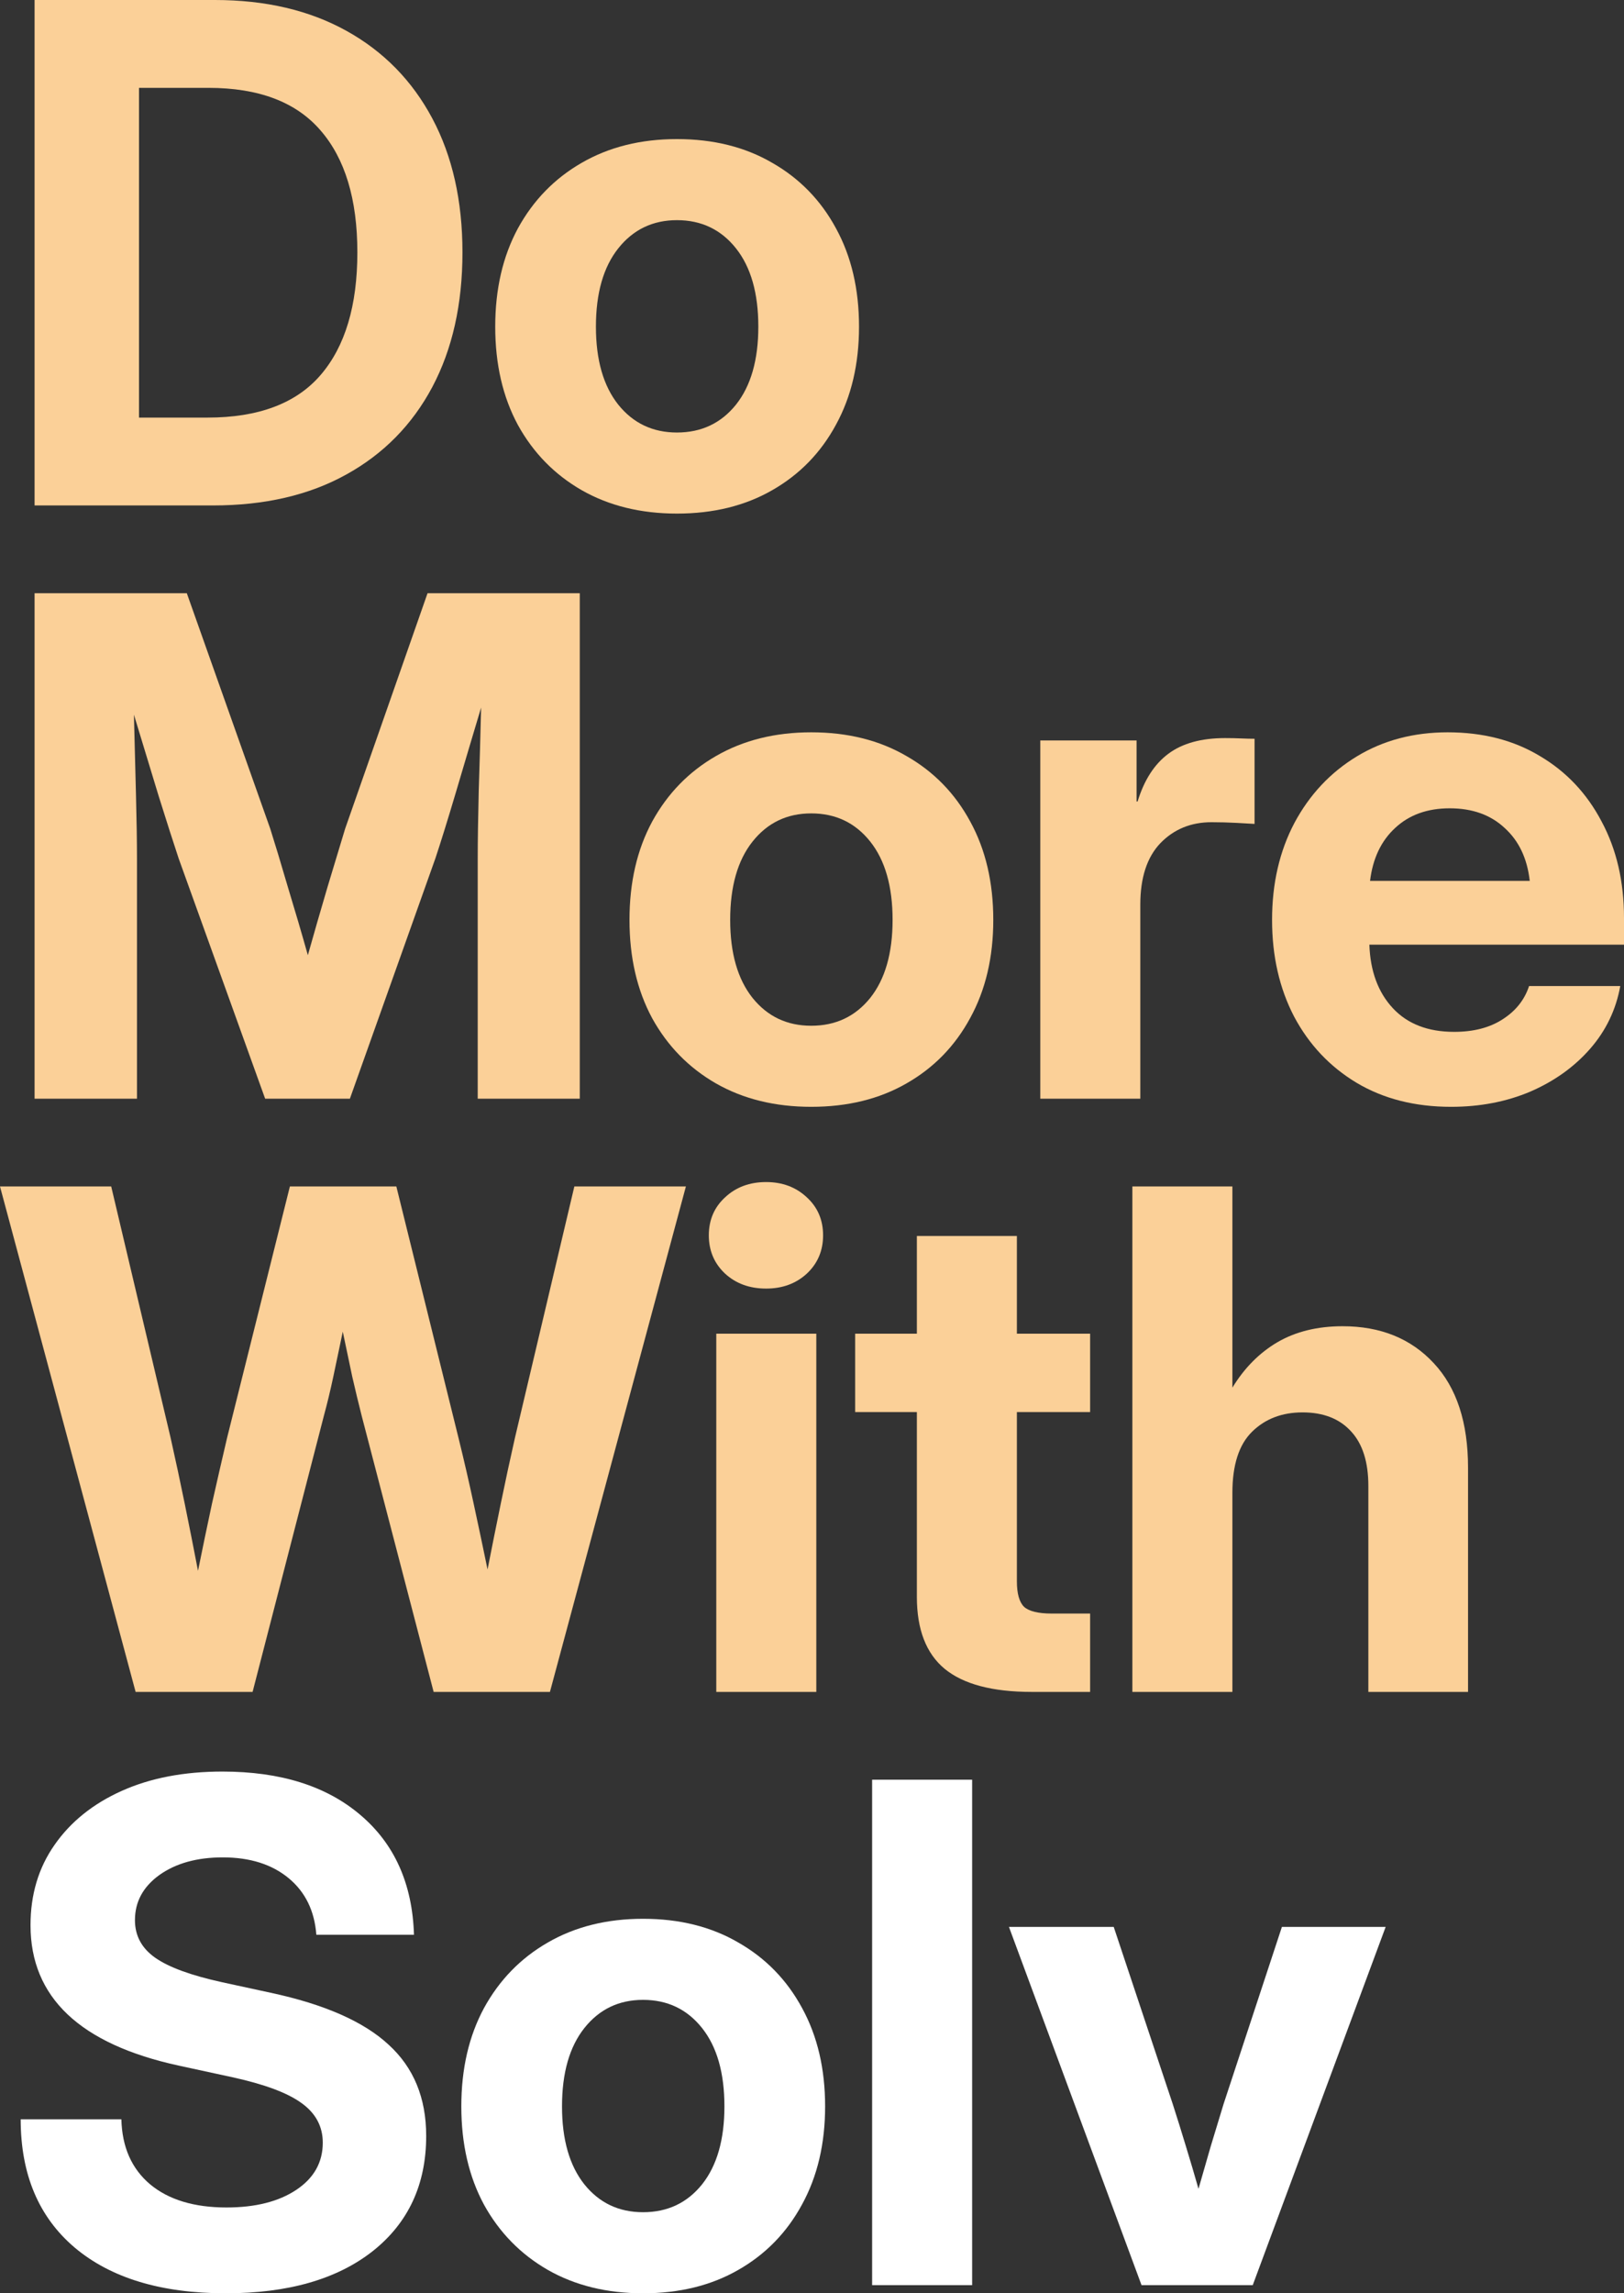
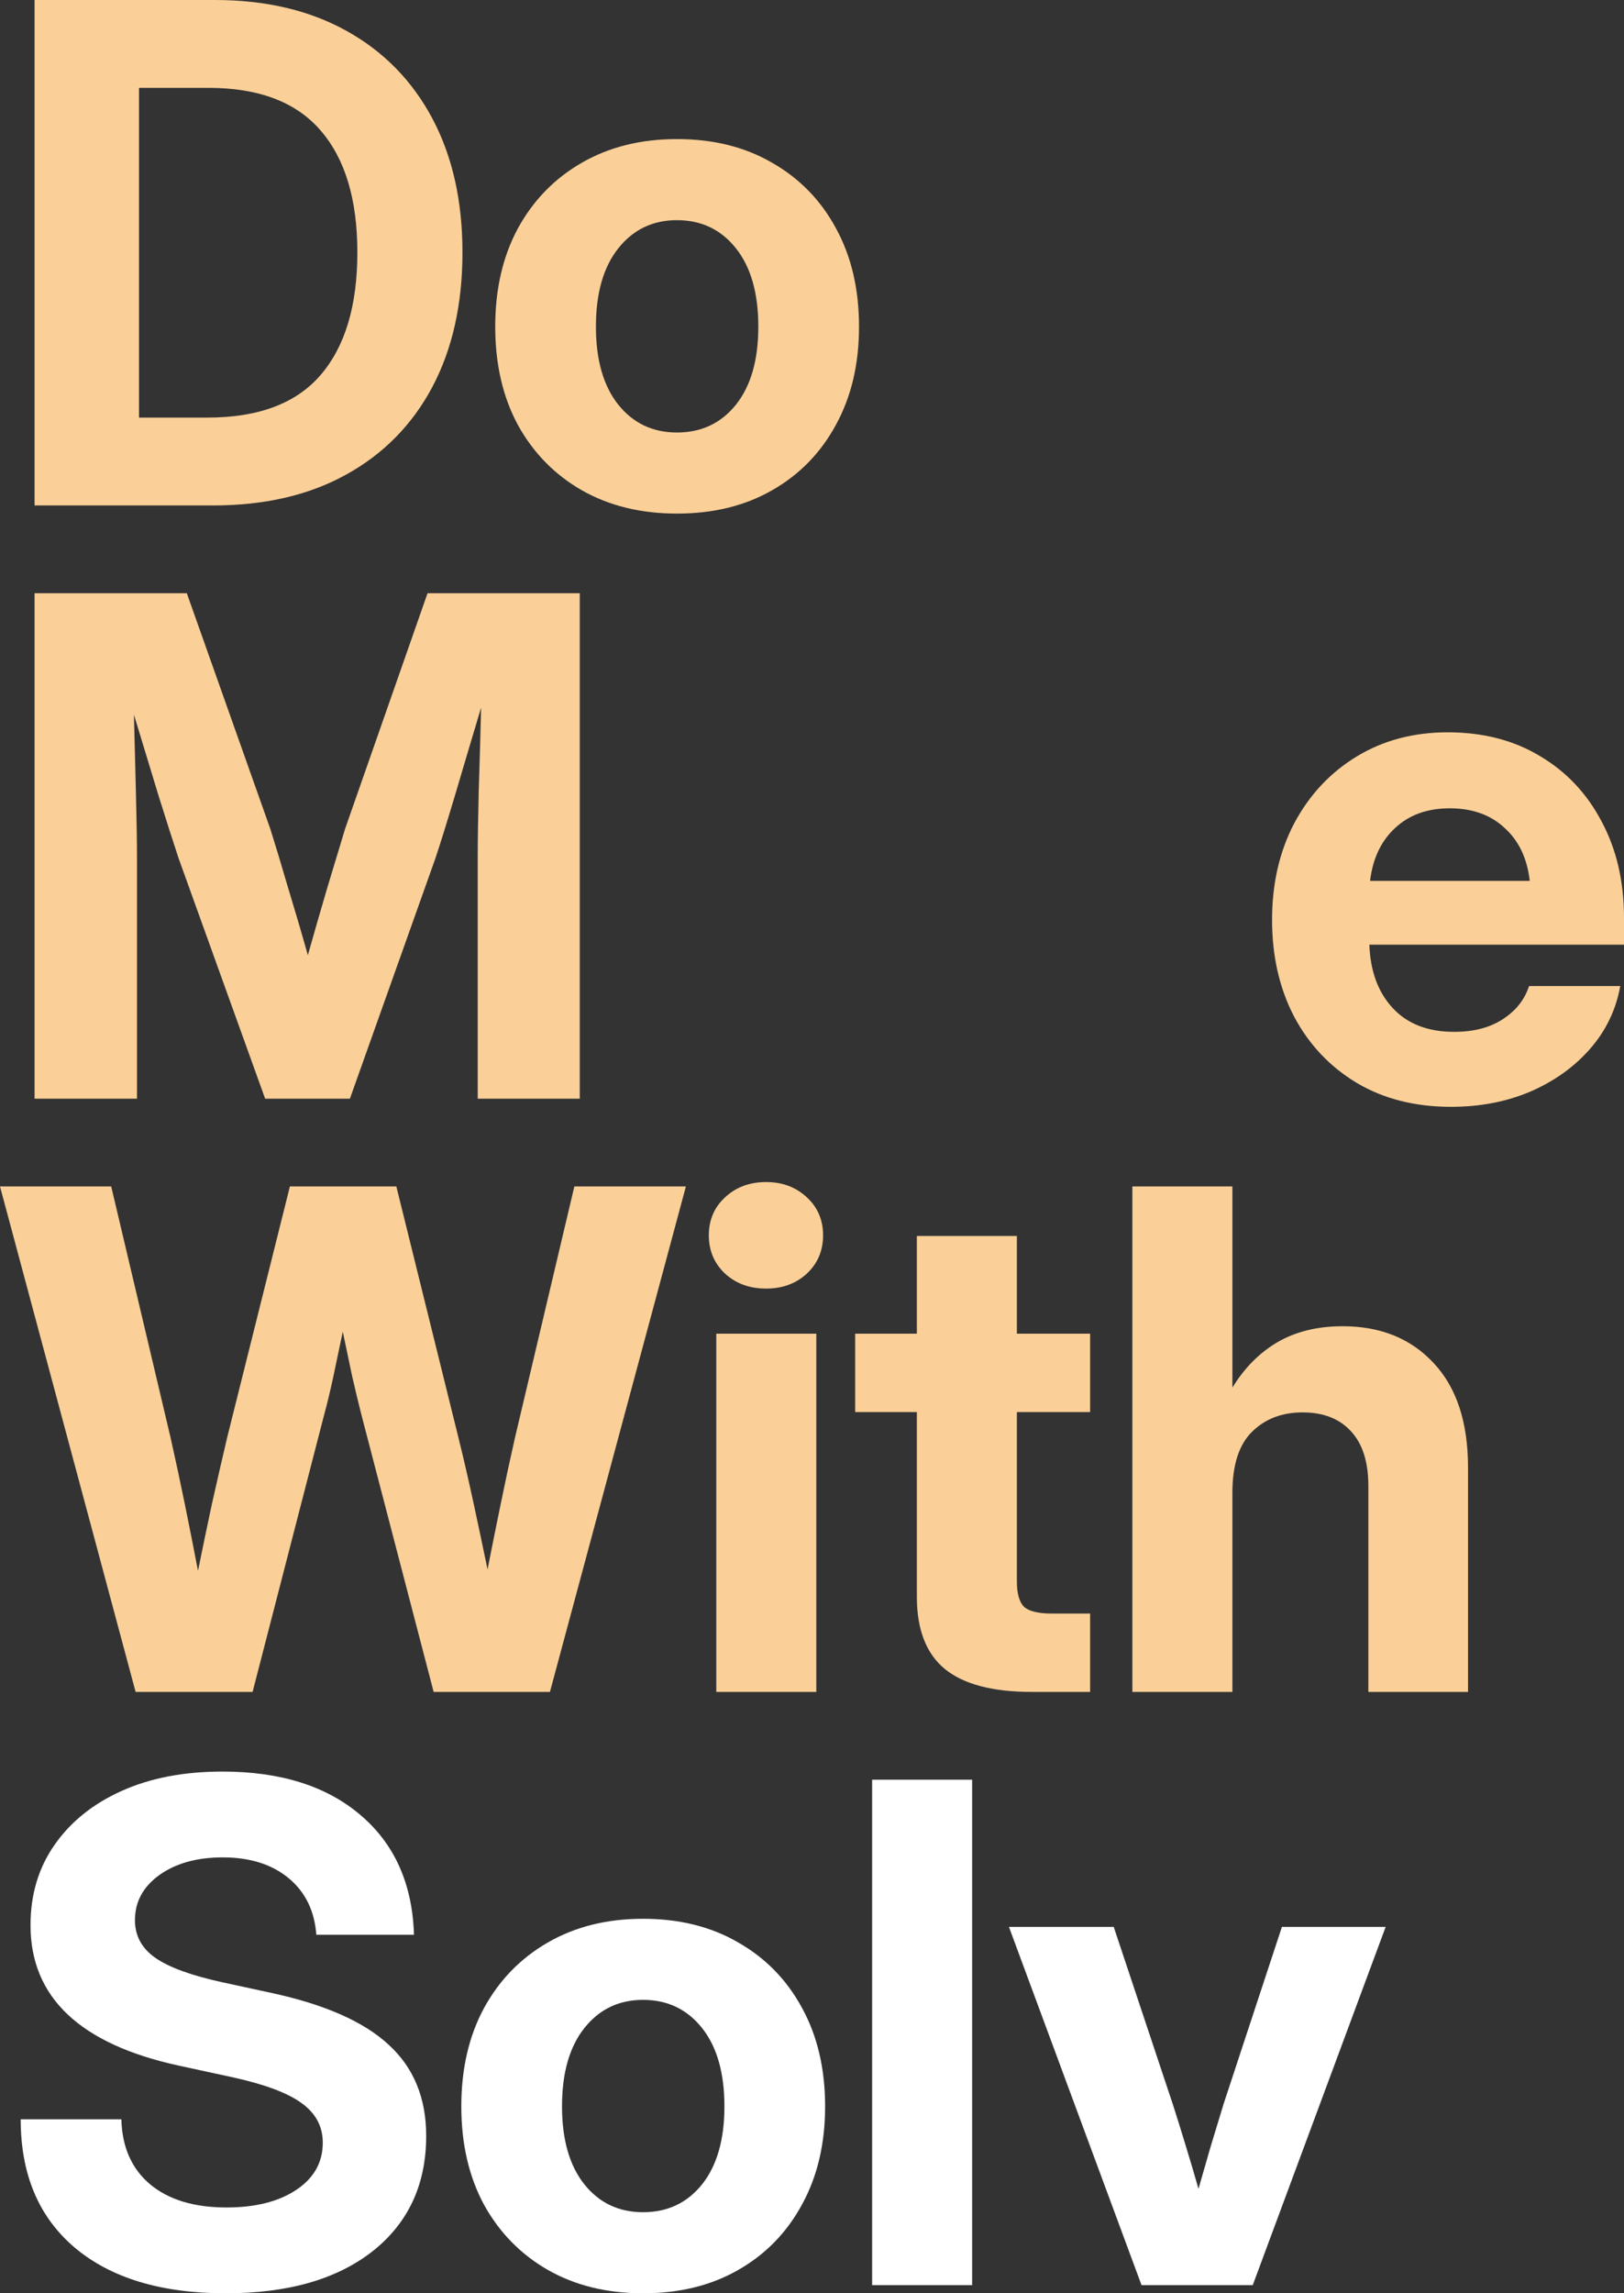
<svg xmlns="http://www.w3.org/2000/svg" fill="none" height="100%" overflow="visible" preserveAspectRatio="none" style="display: block;" viewBox="0 0 359.483 507.368" width="100%">
  <rect x="0" y="0" width="359.483" height="507.368" fill="#333333" stroke="none" />
  <g id="Vector">
    <path d="M47.132 111.826H7.655V0H47.582C58.79 0 68.496 2.277 76.702 6.83C84.907 11.383 91.237 17.837 95.69 26.193C100.143 34.548 102.369 44.43 102.369 55.838C102.369 67.296 100.143 77.227 95.69 85.633C91.237 93.989 84.882 100.443 76.627 104.996C68.421 109.549 58.59 111.826 47.132 111.826ZM30.771 92.388H45.931C57.239 92.388 65.594 89.235 70.998 82.931C76.402 76.627 79.104 67.596 79.104 55.838C79.104 44.08 76.377 35.074 70.923 28.82C65.519 22.565 57.264 19.438 46.156 19.438H30.771V92.388Z" fill="#FBD098" />
    <path d="M149.848 113.627C141.842 113.627 134.813 111.901 128.759 108.448C122.755 104.996 118.051 100.193 114.649 94.039C111.297 87.835 109.621 80.579 109.621 72.274C109.621 63.968 111.297 56.713 114.649 50.509C118.051 44.305 122.755 39.477 128.759 36.024C134.813 32.522 141.842 30.771 149.848 30.771C157.903 30.771 164.933 32.522 170.937 36.024C176.991 39.477 181.694 44.305 185.047 50.509C188.449 56.713 190.15 63.968 190.15 72.274C190.15 80.529 188.449 87.759 185.047 93.964C181.694 100.168 176.991 104.996 170.937 108.448C164.933 111.901 157.903 113.627 149.848 113.627ZM149.848 95.69C155.252 95.69 159.604 93.638 162.907 89.536C166.209 85.383 167.86 79.629 167.86 72.274C167.86 64.869 166.209 59.09 162.907 54.937C159.604 50.784 155.252 48.708 149.848 48.708C144.494 48.708 140.166 50.784 136.864 54.937C133.562 59.09 131.911 64.869 131.911 72.274C131.911 79.629 133.562 85.383 136.864 89.536C140.166 93.638 144.494 95.69 149.848 95.69Z" fill="#FBD098" />
    <path d="M7.655 243.073V131.247H41.353L59.816 183.332C60.866 186.634 62.167 190.937 63.718 196.241C65.319 201.494 66.795 206.523 68.146 211.326C69.497 206.523 70.948 201.494 72.499 196.241C74.1 190.937 75.401 186.634 76.402 183.332L94.639 131.247H128.337V243.073H105.747V189.937C105.747 186.034 105.822 181.031 105.972 174.926C106.172 168.822 106.347 162.693 106.497 156.539C104.546 163.043 102.67 169.348 100.868 175.452C99.067 181.506 97.566 186.334 96.365 189.937L77.452 243.073H58.69L39.552 189.937C38.401 186.484 36.925 181.881 35.124 176.127C33.373 170.373 31.546 164.369 29.645 158.115C29.795 164.019 29.945 169.873 30.095 175.677C30.245 181.431 30.32 186.184 30.32 189.937V243.073H7.655Z" fill="#FBD098" />
-     <path d="M179.568 244.874C171.563 244.874 164.533 243.148 158.479 239.695C152.475 236.243 147.771 231.44 144.369 225.286C141.017 219.081 139.341 211.826 139.341 203.521C139.341 195.215 141.017 187.96 144.369 181.756C147.771 175.552 152.475 170.724 158.479 167.271C164.533 163.769 171.563 162.018 179.568 162.018C187.623 162.018 194.653 163.769 200.657 167.271C206.711 170.724 211.415 175.552 214.767 181.756C218.169 187.96 219.87 195.215 219.87 203.521C219.87 211.776 218.169 219.006 214.767 225.21C211.415 231.415 206.711 236.243 200.657 239.695C194.653 243.148 187.623 244.874 179.568 244.874ZM179.568 226.937C184.972 226.937 189.325 224.885 192.627 220.783C195.929 216.63 197.58 210.876 197.58 203.521C197.58 196.116 195.929 190.337 192.627 186.184C189.325 182.031 184.972 179.955 179.568 179.955C174.214 179.955 169.886 182.031 166.584 186.184C163.282 190.337 161.631 196.116 161.631 203.521C161.631 210.876 163.282 216.63 166.584 220.783C169.886 224.885 174.214 226.937 179.568 226.937Z" fill="#FBD098" />
-     <path d="M230.274 243.073V163.819H251.588V177.328H251.813C253.264 172.575 255.541 169.047 258.643 166.746C261.745 164.444 265.923 163.294 271.176 163.294C272.477 163.294 273.653 163.319 274.704 163.369C275.805 163.419 276.805 163.444 277.706 163.444V182.281C276.905 182.231 275.579 182.156 273.728 182.056C271.877 181.956 270.026 181.906 268.174 181.906C263.621 181.906 259.844 183.457 256.842 186.559C253.89 189.661 252.414 194.189 252.414 200.144V243.073H230.274Z" fill="#FBD098" />
    <path d="M321.207 244.874C313.201 244.874 306.222 243.098 300.268 239.545C294.364 235.993 289.76 231.114 286.458 224.91C283.206 218.656 281.58 211.526 281.58 203.521C281.58 195.465 283.231 188.311 286.533 182.056C289.886 175.802 294.489 170.899 300.343 167.346C306.197 163.794 312.901 162.018 320.456 162.018C328.262 162.018 335.066 163.769 340.87 167.271C346.724 170.724 351.277 175.552 354.529 181.756C357.832 187.91 359.483 195.015 359.483 203.071V209H303.12C303.32 214.853 305.046 219.532 308.298 223.034C311.55 226.536 316.078 228.288 321.882 228.288C326.185 228.288 329.763 227.362 332.614 225.511C335.516 223.659 337.468 221.208 338.468 218.156H358.657C357.706 223.409 355.48 228.037 351.978 232.04C348.475 236.043 344.072 239.195 338.769 241.497C333.465 243.748 327.611 244.874 321.207 244.874ZM303.27 194.89H338.619C338.068 189.937 336.217 186.034 333.065 183.182C329.963 180.28 325.91 178.829 320.907 178.829C315.953 178.829 311.925 180.28 308.823 183.182C305.721 186.034 303.87 189.937 303.27 194.89Z" fill="#FBD098" />
    <path d="M30.02 374.319L0 262.494H24.617L37.751 318.031C38.851 322.935 39.902 327.838 40.903 332.741C41.903 337.645 42.879 342.573 43.83 347.526C44.83 342.573 45.856 337.645 46.907 332.741C48.008 327.838 49.133 322.935 50.284 318.031L64.168 262.494H87.734L101.469 318.031C102.67 322.885 103.795 327.763 104.846 332.666C105.897 337.52 106.922 342.373 107.923 347.226C108.874 342.373 109.849 337.52 110.85 332.666C111.851 327.763 112.901 322.885 114.002 318.031L127.136 262.494H151.828L121.732 374.319H95.99L80.079 313.303C79.379 310.551 78.678 307.649 77.978 304.597C77.327 301.495 76.627 298.168 75.876 294.616C75.126 298.168 74.425 301.495 73.775 304.597C73.124 307.649 72.424 310.551 71.674 313.303L55.913 374.319H30.02Z" fill="#FBD098" />
    <path d="M158.554 374.319V295.066H180.694V374.319H158.554ZM169.586 285.084C165.934 285.084 162.907 283.983 160.505 281.782C158.103 279.53 156.903 276.703 156.903 273.301C156.903 269.899 158.103 267.097 160.505 264.895C162.907 262.644 165.934 261.518 169.586 261.518C173.189 261.518 176.191 262.644 178.592 264.895C180.994 267.097 182.195 269.899 182.195 273.301C182.195 276.703 180.994 279.53 178.592 281.782C176.191 283.983 173.189 285.084 169.586 285.084Z" fill="#FBD098" />
    <path d="M241.306 295.066V312.403H225.095V349.853C225.095 352.555 225.621 354.431 226.671 355.482C227.772 356.482 229.823 356.983 232.825 356.983H241.306V374.319H228.397C219.692 374.319 213.262 372.618 209.109 369.216C205.007 365.814 202.955 360.51 202.955 353.305V312.403H189.296V295.066H202.955V273.451H225.095V295.066H241.306Z" fill="#FBD098" />
    <path d="M272.799 330.265V374.319H250.659V262.494H272.799V306.999C275.451 302.646 278.778 299.294 282.781 296.942C286.833 294.591 291.637 293.415 297.19 293.415C305.596 293.415 312.326 296.142 317.379 301.595C322.433 306.999 324.959 314.704 324.959 324.711V374.319H302.894V328.764C302.894 323.46 301.618 319.432 299.067 316.68C296.515 313.879 292.938 312.478 288.335 312.478C283.781 312.478 280.054 313.904 277.152 316.756C274.25 319.607 272.799 324.11 272.799 330.265Z" fill="#FBD098" />
    <path d="M49.984 507.368C35.674 507.368 24.517 503.99 16.511 497.236C8.556 490.481 4.578 481.025 4.578 468.867H26.868C27.018 475.021 29.145 479.824 33.248 483.276C37.35 486.679 42.979 488.38 50.134 488.38C56.538 488.38 61.692 487.079 65.594 484.477C69.497 481.875 71.448 478.398 71.448 474.045C71.448 470.443 69.872 467.516 66.72 465.264C63.618 463.013 58.515 461.111 51.41 459.56L39.627 457.008C17.712 452.255 6.755 441.898 6.755 425.937C6.755 419.133 8.531 413.204 12.083 408.15C15.636 403.047 20.589 399.069 26.943 396.217C33.297 393.365 40.728 391.939 49.233 391.939C62.092 391.939 72.274 395.142 79.779 401.546C87.334 407.95 91.287 416.781 91.637 428.039H70.022C69.622 422.735 67.571 418.557 63.868 415.505C60.166 412.453 55.312 410.927 49.308 410.927C43.605 410.927 38.926 412.228 35.274 414.83C31.671 417.432 29.87 420.759 29.87 424.812C29.87 428.264 31.371 431.041 34.373 433.142C37.375 435.244 42.304 437.045 49.158 438.546L59.891 440.873C71.799 443.424 80.504 447.252 86.008 452.355C91.562 457.409 94.339 464.138 94.339 472.544C94.339 483.301 90.386 491.807 82.481 498.061C74.576 504.265 63.743 507.368 49.984 507.368Z" fill="white" />
    <path d="M142.343 507.368C134.337 507.368 127.308 505.641 121.254 502.189C115.249 498.737 110.546 493.933 107.144 487.779C103.792 481.575 102.116 474.32 102.116 466.015C102.116 457.709 103.792 450.454 107.144 444.25C110.546 438.046 115.249 433.217 121.254 429.765C127.308 426.263 134.337 424.512 142.343 424.512C150.398 424.512 157.428 426.263 163.432 429.765C169.486 433.217 174.189 438.046 177.542 444.25C180.944 450.454 182.645 457.709 182.645 466.015C182.645 474.27 180.944 481.5 177.542 487.704C174.189 493.908 169.486 498.737 163.432 502.189C157.428 505.641 150.398 507.368 142.343 507.368ZM142.343 489.43C147.746 489.43 152.099 487.379 155.402 483.276C158.704 479.123 160.355 473.37 160.355 466.015C160.355 458.61 158.704 452.831 155.402 448.678C152.099 444.525 147.746 442.449 142.343 442.449C136.989 442.449 132.661 444.525 129.359 448.678C126.057 452.831 124.406 458.61 124.406 466.015C124.406 473.37 126.057 479.123 129.359 483.276C132.661 487.379 136.989 489.43 142.343 489.43Z" fill="white" />
    <path d="M215.189 393.741V505.566H193.049V393.741H215.189Z" fill="white" />
    <path d="M252.685 505.566L223.34 426.313H246.531L259.59 465.489C260.591 468.591 261.566 471.718 262.517 474.871C263.468 477.973 264.393 481.1 265.294 484.252C266.194 481.1 267.095 477.973 267.996 474.871C268.946 471.718 269.897 468.591 270.848 465.489L283.756 426.313H306.722L277.302 505.566H252.685Z" fill="white" />
  </g>
</svg>